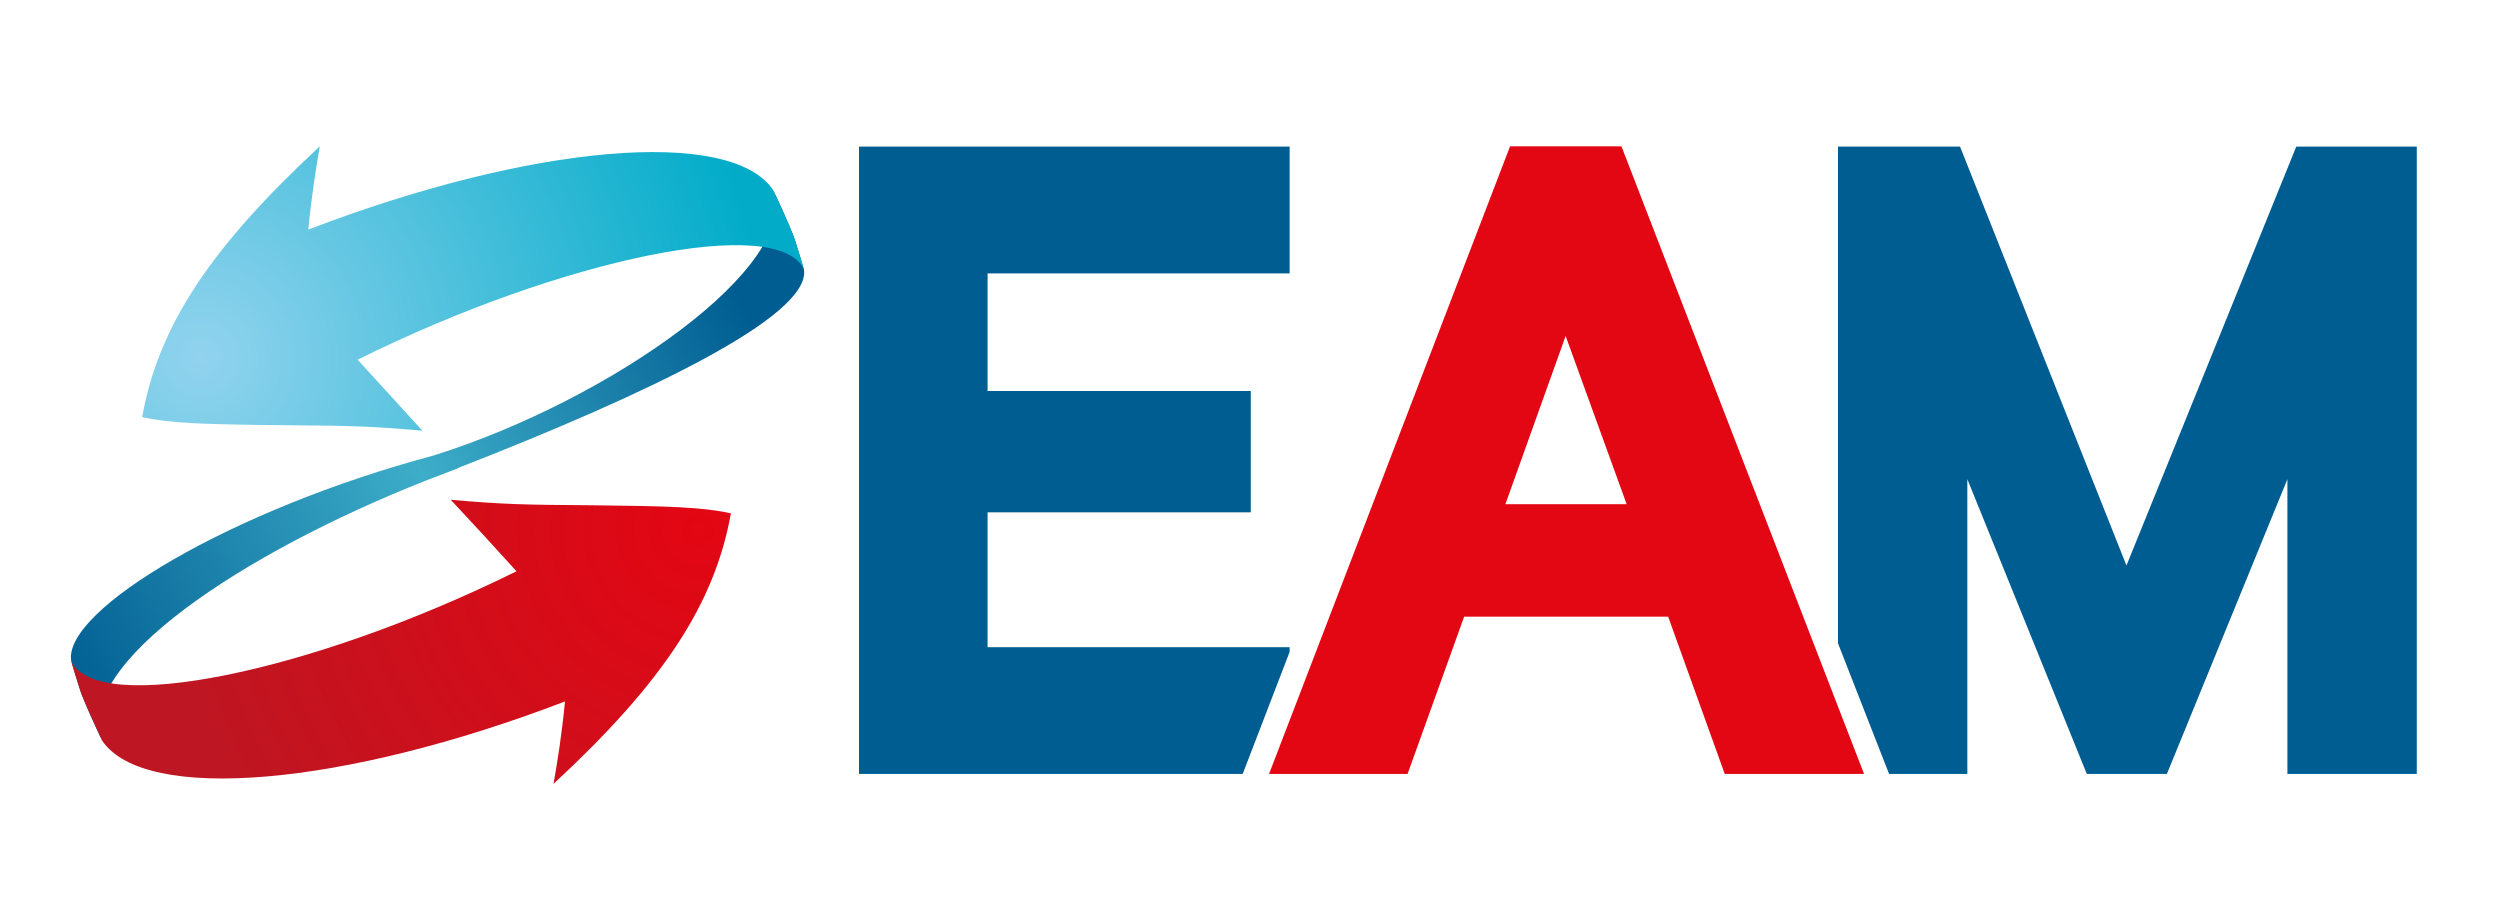
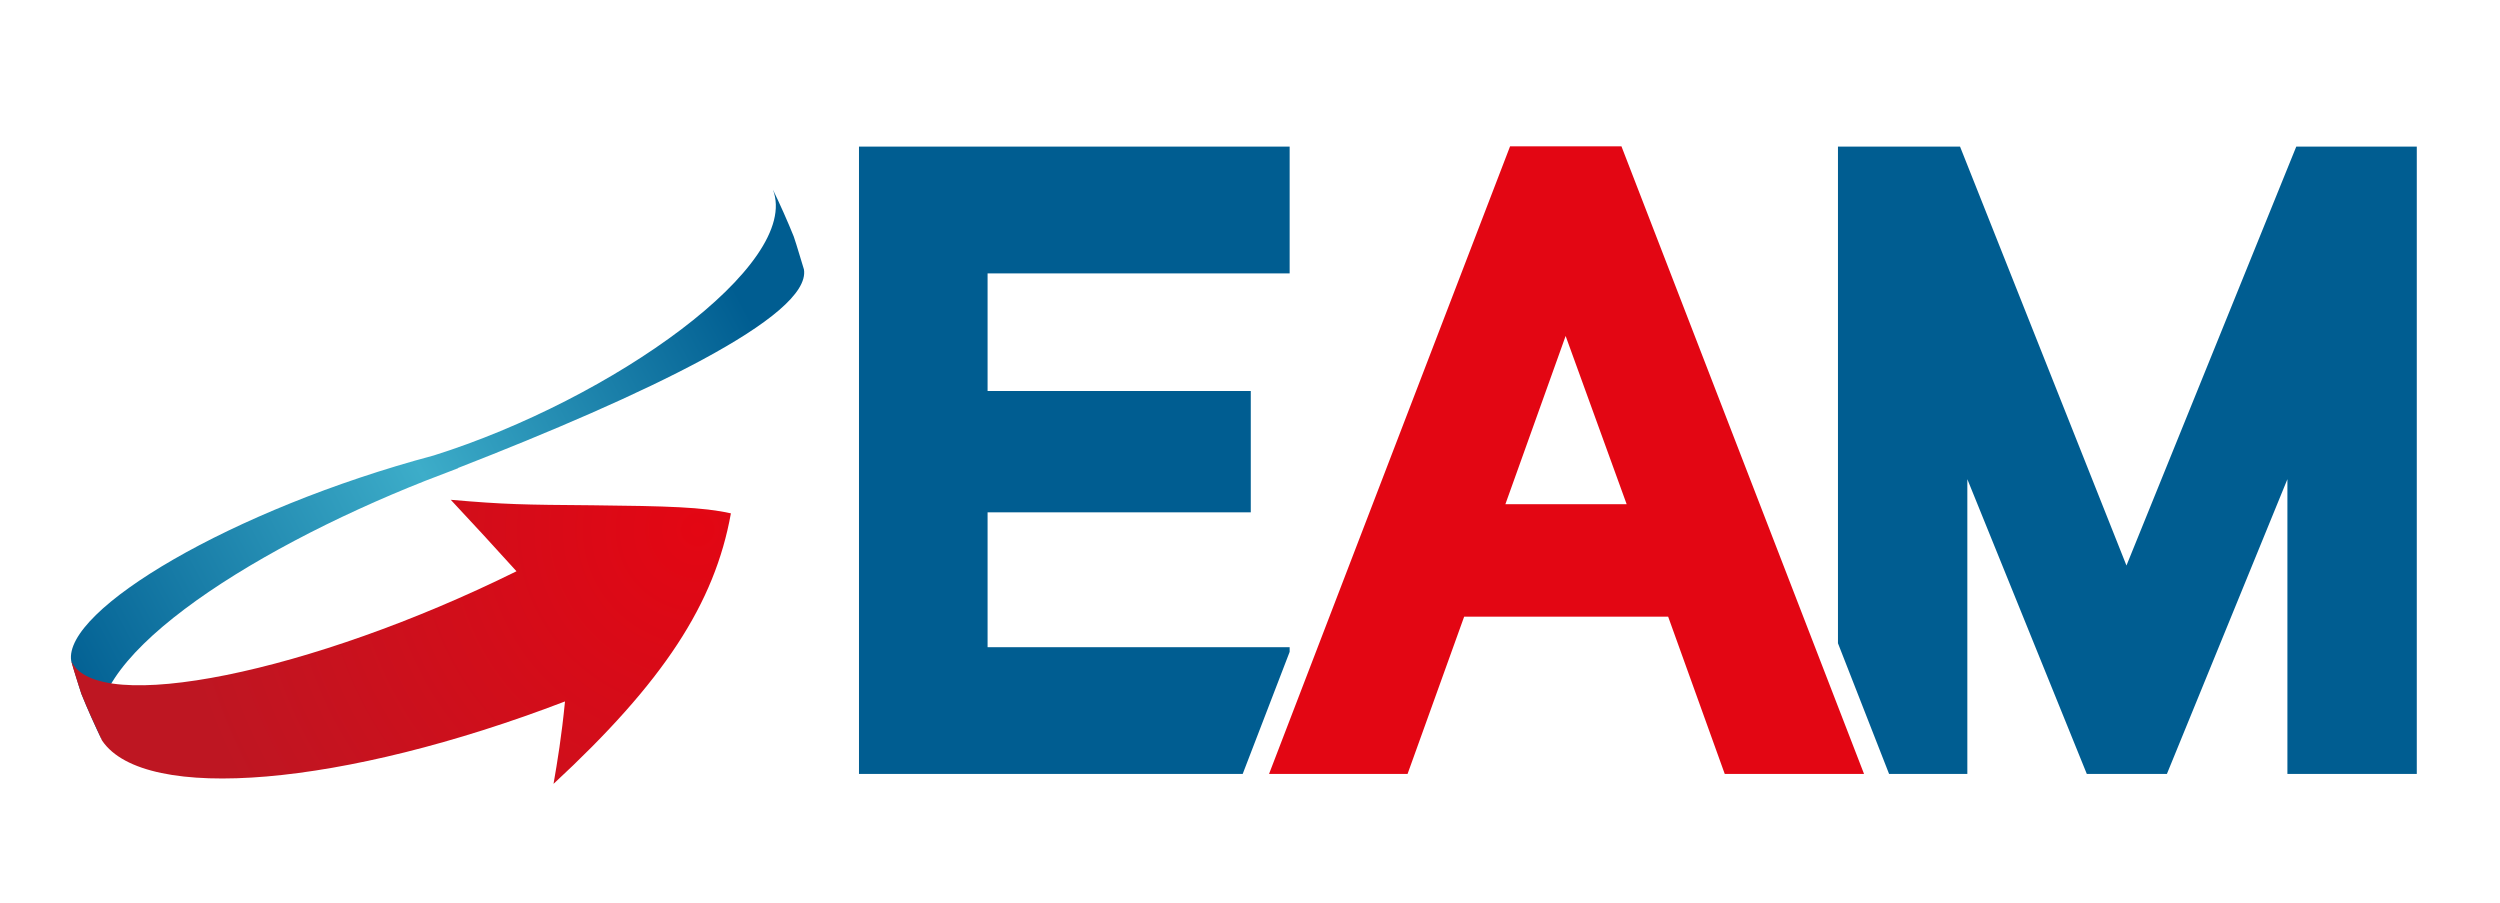
<svg xmlns="http://www.w3.org/2000/svg" xmlns:xlink="http://www.w3.org/1999/xlink" version="1.1" id="Ebene_1" x="0px" y="0px" viewBox="0 0 958.4 346" style="enable-background:new 0 0 958.4 346;" xml:space="preserve">
  <style type="text/css">
	.st0{fill:#E30613;}
	.st1{fill:#005D91;}
	
		.st2{clip-path:url(#SVGID_00000078027912697565752850000017619797964342444929_);fill:url(#SVGID_00000138545973916582265490000008324590125529751964_);}
	
		.st3{clip-path:url(#SVGID_00000016754577387330771490000016143665259335949462_);fill:url(#SVGID_00000113345145017818049180000011044661739153321634_);}
	
		.st4{clip-path:url(#SVGID_00000127021825676508414430000012326015367611258251_);fill:url(#SVGID_00000122705171783914576070000015977144969826049699_);}
</style>
  <path class="st0" d="M714.6,296.7h-53.4l-21.7-60.3h-78.2l-21.7,60.3h-53.1l92.4-240.6h42.7L714.6,296.7z M623.6,193.3l-23.4-64.5  l-23.1,64.5H623.6z" />
  <polygon class="st1" points="494.4,248.1 378.6,248.1 378.6,196.4 479.5,196.4 479.5,149.9 378.6,149.9 378.6,104.8 494.4,104.8   494.4,56.2 329.3,56.2 329.3,296.7 476.4,296.7 494.4,249.9 " />
  <polygon class="st1" points="880.3,56.2 815.2,216.8 751.4,56.2 704.6,56.2 704.6,246.6 724.2,296.7 754.2,296.7 754.2,183.7   800,296.7 830.7,296.7 876.9,183.7 876.9,296.7 926.5,296.7 926.5,56.2 " />
  <g>
    <defs>
      <path id="SVGID_1_" d="M166.3,174.6c-77.5,20.7-142.2,59.3-139,78.8c1.2,3.8,2.6,8.8,3.9,12.6c2.2,5.5,5.4,12.7,8,18    c-11.4-29.2,54.3-72.2,123.9-99.7v0c2.9-1.1,5.7-2.2,8.6-3.3c1.3-0.5,2.6-1,3.9-1.5l0-0.1c70.8-27.6,135.5-58.1,132.6-76.1    c-1.2-3.8-2.6-8.8-3.9-12.6c-2.2-5.5-5.4-12.7-8-18C307.4,101.4,234.6,153.1,166.3,174.6" />
    </defs>
    <clipPath id="SVGID_00000038399760484153795700000002836713147035522751_">
      <use xlink:href="#SVGID_1_" style="overflow:visible;" />
    </clipPath>
    <linearGradient id="SVGID_00000011005651630381771640000010102704256450075280_" gradientUnits="userSpaceOnUse" x1="-1014.829" y1="517.907" x2="-1013.243" y2="517.907" gradientTransform="matrix(167.191 -89.269 -89.269 -167.191 215923.219 -3745.551)">
      <stop offset="0" style="stop-color:#005D91" />
      <stop offset="0.538" style="stop-color:#3DADC9" />
      <stop offset="1" style="stop-color:#005D91" />
    </linearGradient>
    <polygon style="clip-path:url(#SVGID_00000038399760484153795700000002836713147035522751_);fill:url(#SVGID_00000011005651630381771640000010102704256450075280_);" points="   -63.6,119.6 247.5,-46.5 398.9,237.1 87.8,403.2  " />
  </g>
  <g>
    <defs>
      <path id="SVGID_00000025419112913726947700000011156554671014383025_" d="M198,219c-78.6,38.9-161.1,55.7-170.7,34.4    c1,3.8,2.7,8.8,3.9,12.6c2.2,5.5,5.5,12.7,8,18c16.4,24,92.4,17.5,177.4-15.1c-1.3,13.3-2.9,23-4.4,31.6    c42.1-39,61.8-69.1,68-103.7c-10.6-2.4-24.3-2.8-53.1-3.1c-26.5-0.2-33.5-0.3-54.3-2.1C181.3,200.7,189.7,209.8,198,219" />
    </defs>
    <clipPath id="SVGID_00000055684480149218095370000001961105454096818567_">
      <use xlink:href="#SVGID_00000025419112913726947700000011156554671014383025_" style="overflow:visible;" />
    </clipPath>
    <radialGradient id="SVGID_00000003087356254748167500000000799961951564155829_" cx="-1011.228" cy="519.987" r="1.587" gradientTransform="matrix(127.108 0 0 127.108 128802.188 -65891.219)" gradientUnits="userSpaceOnUse">
      <stop offset="0" style="stop-color:#E30613" />
      <stop offset="1" style="stop-color:#BE1622" />
    </radialGradient>
    <rect x="27.3" y="191.6" style="clip-path:url(#SVGID_00000055684480149218095370000001961105454096818567_);fill:url(#SVGID_00000003087356254748167500000000799961951564155829_);" width="253.1" height="116.3" />
  </g>
  <g>
    <defs>
-       <path id="SVGID_00000102505346415164085740000003392941858742822066_" d="M54.5,159.9c10.6,2.4,24.3,2.8,53.1,3.1    c26.5,0.2,33.5,0.3,54.3,2.1c-8.2-9.1-16.5-18.1-24.8-27.2c78.7-39.1,161.5-55.9,171.1-34.6c-1-3.8-2.7-8.8-3.9-12.6    c-2.2-5.5-5.5-12.7-8-18C279.8,48.7,203.5,55.3,118.2,88c1.3-13.5,2.9-23.2,4.4-31.9C80.4,95.2,60.7,125.2,54.5,159.9" />
-     </defs>
+       </defs>
    <clipPath id="SVGID_00000072997828705123161040000000508058072605182133_">
      <use xlink:href="#SVGID_00000102505346415164085740000003392941858742822066_" style="overflow:visible;" />
    </clipPath>
    <radialGradient id="SVGID_00000087406106978044433610000002551841427975696026_" cx="-1012.259" cy="519.817" r="1.587" gradientTransform="matrix(136.061 0 0 136.061 137805.172 -70589.977)" gradientUnits="userSpaceOnUse">
      <stop offset="0" style="stop-color:#92D3EE" />
      <stop offset="1" style="stop-color:#02ACC9" />
    </radialGradient>
-     <rect x="54.5" y="48.7" style="clip-path:url(#SVGID_00000072997828705123161040000000508058072605182133_);fill:url(#SVGID_00000087406106978044433610000002551841427975696026_);" width="253.7" height="116.4" />
  </g>
</svg>